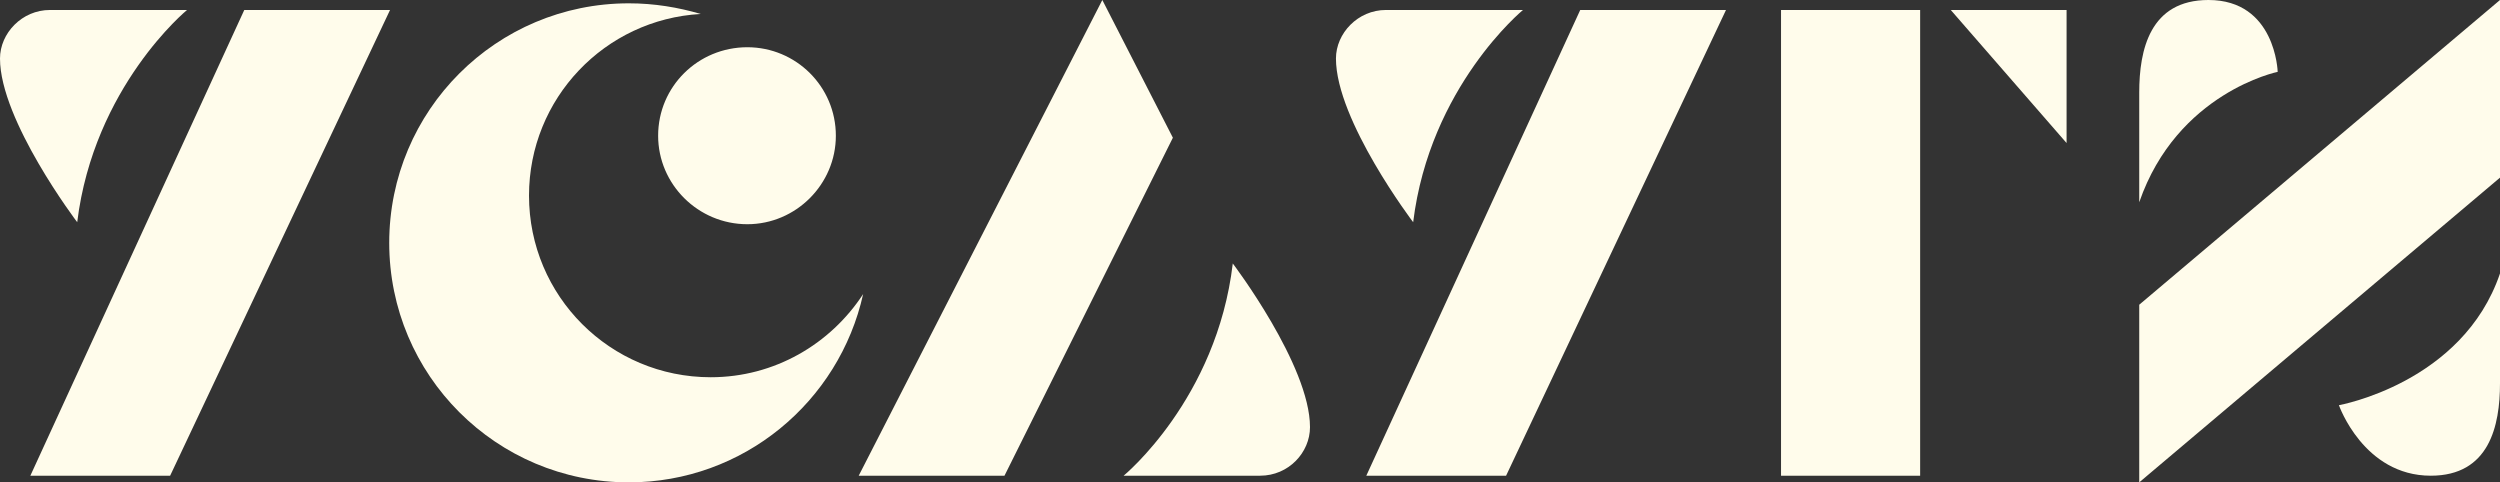
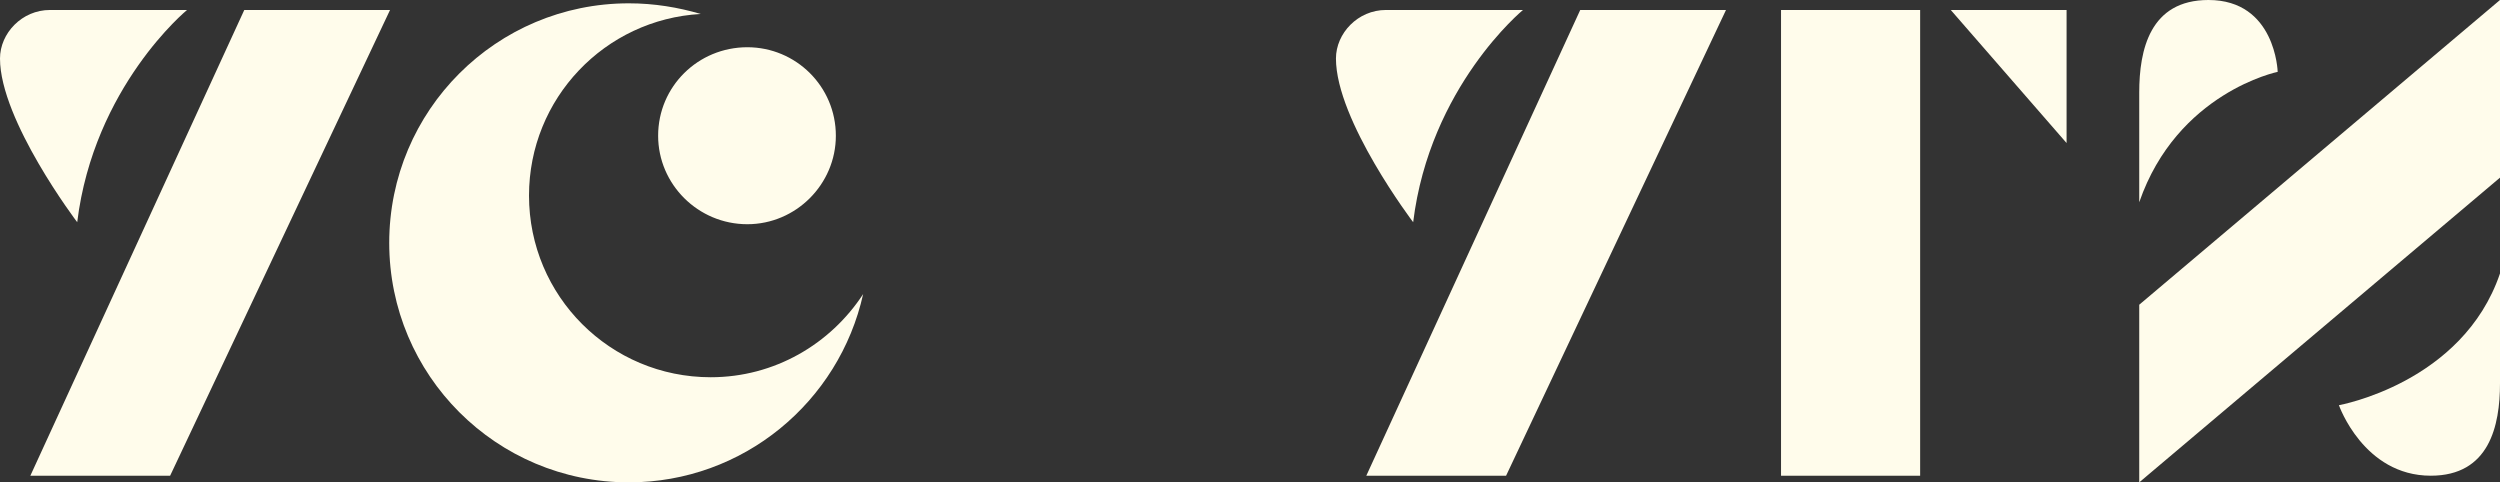
<svg xmlns="http://www.w3.org/2000/svg" width="1389" height="268" viewBox="0 0 1389 268" fill="none">
  <rect x="0" y="0" width="1389" height="268" fill="#333333" stroke="none" />
  <path d="M394.875 209.595C339.033 209.595 293.916 164.497 293.916 108.679C293.916 54.709 336.075 10.72 389.328 7.763C376.754 4.066 363.441 1.848 349.388 1.848C275.795 1.848 216.255 61.363 216.255 134.924C216.255 208.486 275.795 268 349.388 268C412.996 268 466.249 223.272 479.563 163.388C461.442 191.112 430.378 209.595 394.875 209.595ZM365.66 75.41C365.66 102.395 387.849 124.574 415.215 124.574C442.212 124.574 464.4 102.395 464.4 75.41C464.4 48.055 442.212 26.245 415.215 26.245C387.849 26.245 365.66 48.055 365.66 75.41Z" fill="#FFFCEB" />
  <path d="M989.539 264.303H1066.83V5.545H989.539V264.303ZM1083.84 5.545L1148.19 79.476V5.545H1083.84Z" fill="#FFFCEB" />
  <path d="M216.711 5.545L94.524 264.303H16.863L135.722 5.545H216.711ZM27.736 5.545H103.918C103.918 5.545 52.144 48.055 42.898 123.465C42.898 123.465 0 66.908 0 32.53C0 18.483 12.204 5.545 27.736 5.545Z" fill="#FFFCEB" />
-   <path d="M651.651 76.519L558.088 264.303H477.098L612.451 0L651.651 76.519ZM684.934 146.383C684.934 146.383 727.833 202.941 727.833 237.319C727.833 251.366 715.999 264.303 700.097 264.303H624.285C624.285 264.303 676.059 221.793 684.934 146.383Z" fill="#FFFCEB" />
  <path d="M1227.02 0C1264.37 0 1265.48 39.923 1265.48 39.923C1265.48 39.923 1209.64 51.382 1188.56 112.375C1188.56 112.375 1188.56 74.67 1188.56 51.382C1188.56 27.724 1194.48 0 1227.02 0ZM1389 98.698L1188.56 268V169.302L1389 0V98.698ZM1389 151.928C1389 151.928 1389 189.633 1389 212.921C1389 236.579 1383.08 264.303 1350.54 264.303C1313.19 264.303 1299.5 225.12 1299.5 225.12C1299.5 225.12 1368.29 212.921 1389 151.928Z" fill="#FFFCEB" />
  <path d="M958.967 5.545L836.78 264.304H759.119L877.978 5.545H958.967ZM769.992 5.545H846.174C846.174 5.545 794.4 48.055 785.154 123.465C785.154 123.465 742.256 66.908 742.256 32.53C742.256 18.483 754.46 5.545 769.992 5.545Z" fill="#FFFCEB" />
</svg>